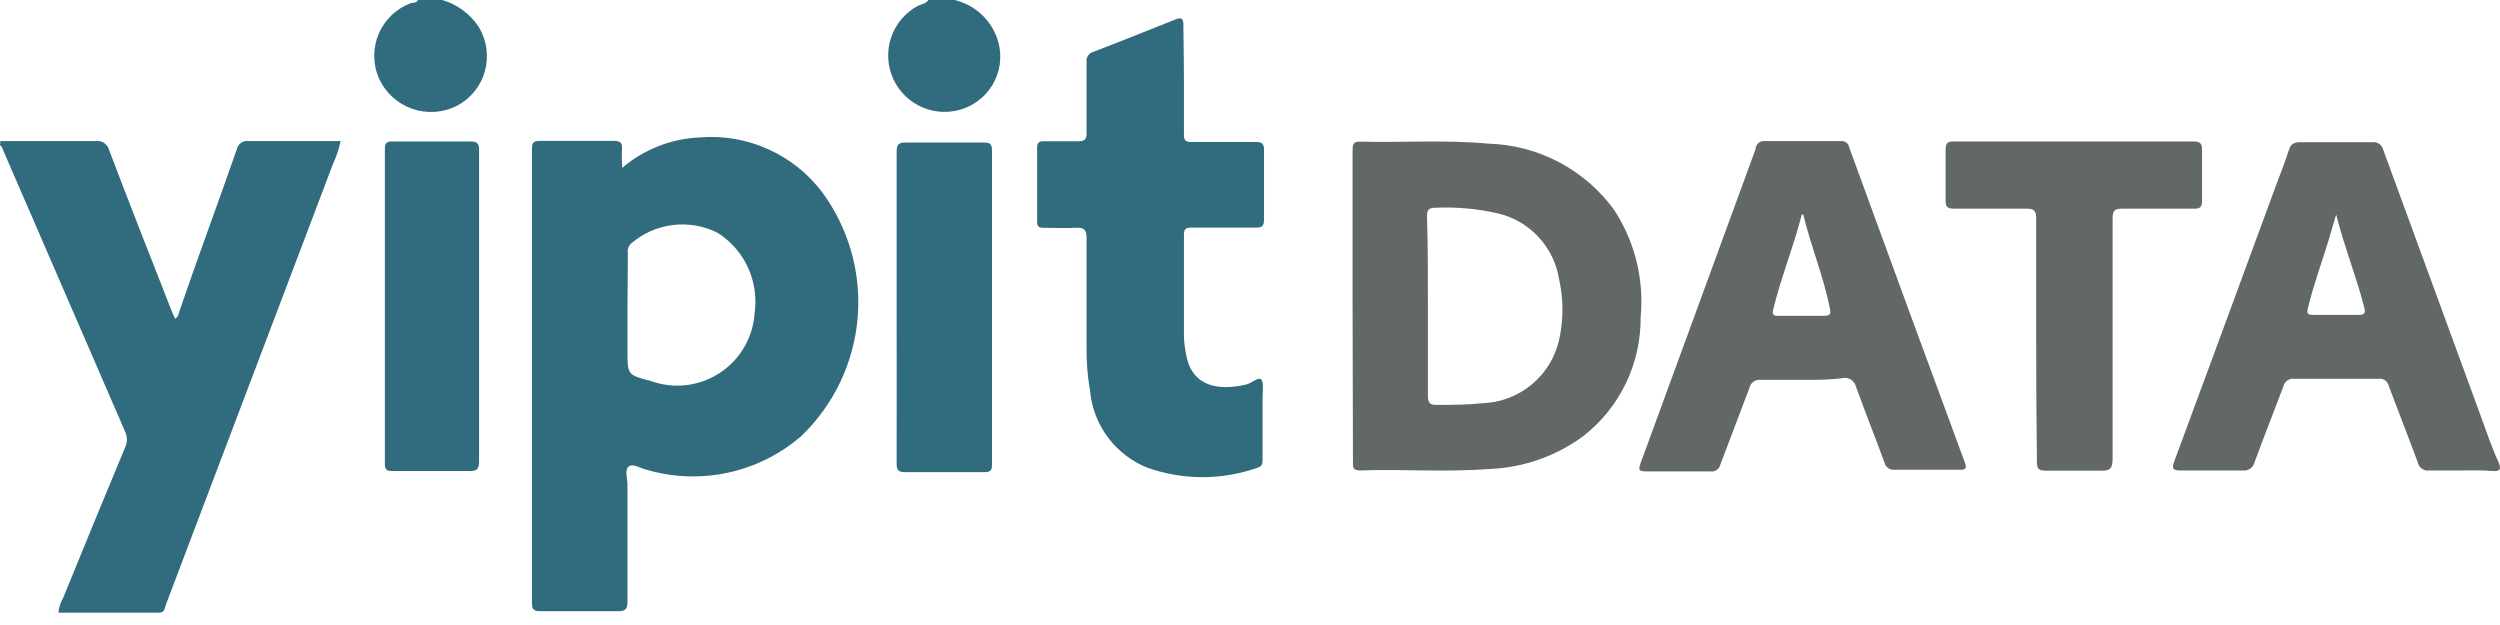
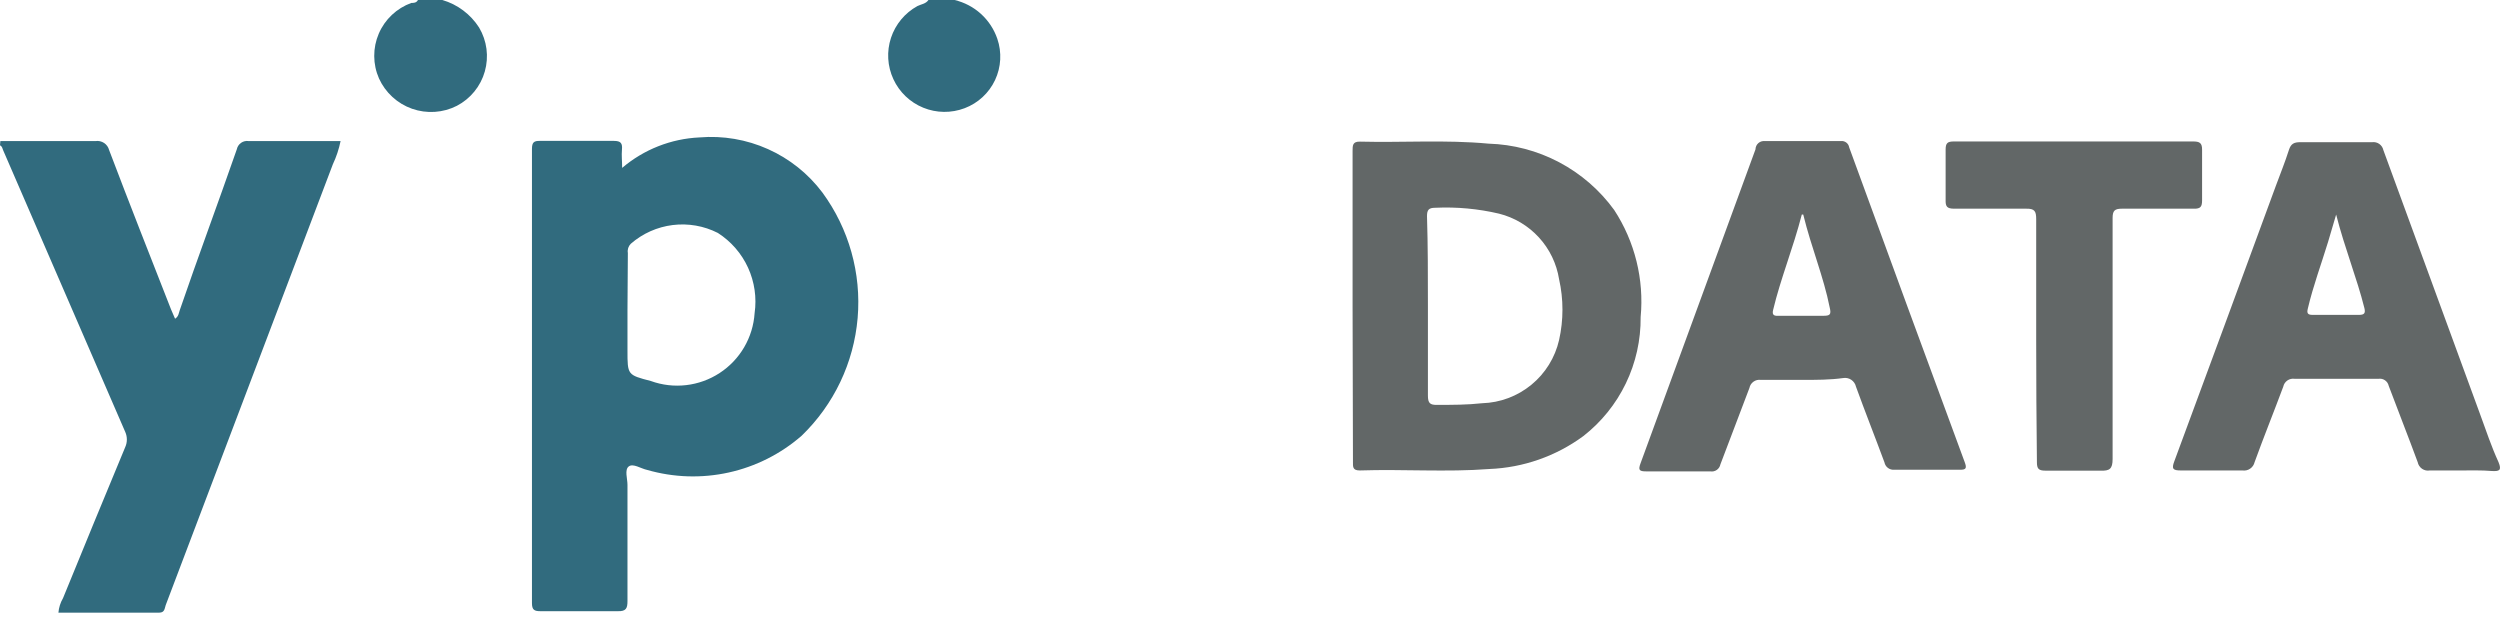
<svg xmlns="http://www.w3.org/2000/svg" width="120" height="30" viewBox="0 0 120 30" fill="none">
  <path d="M0.018 6.772C1.543 6.772 3.06 6.772 4.585 6.772C4.728 6.75 4.874 6.782 4.995 6.862C5.116 6.942 5.202 7.064 5.238 7.204C6.208 9.761 7.213 12.31 8.209 14.849L8.403 15.299C8.571 15.193 8.58 15.034 8.624 14.902C9.506 12.327 10.467 9.753 11.366 7.169C11.392 7.042 11.466 6.929 11.573 6.855C11.68 6.781 11.811 6.751 11.939 6.772C13.412 6.772 14.893 6.772 16.348 6.772C16.269 7.156 16.145 7.529 15.978 7.883C13.303 14.937 10.628 21.992 7.954 29.046C7.901 29.196 7.91 29.407 7.645 29.407H2.804C2.825 29.162 2.9 28.924 3.025 28.711C4.012 26.295 5.008 23.87 6.014 21.454C6.064 21.341 6.089 21.22 6.089 21.097C6.089 20.974 6.064 20.852 6.014 20.739C4.056 16.231 2.105 11.728 0.159 7.231C0.115 7.142 0.115 7.028 0 6.975L0.018 6.772Z" fill="#316B7E" />
  <path d="M45.817 0C46.289 0.111 46.725 0.34 47.084 0.665C47.443 0.991 47.714 1.402 47.871 1.861C48.094 2.511 48.055 3.223 47.762 3.845C47.469 4.467 46.945 4.951 46.302 5.194C45.661 5.437 44.952 5.429 44.317 5.17C43.682 4.912 43.169 4.422 42.882 3.799C42.594 3.177 42.553 2.469 42.767 1.818C42.982 1.167 43.435 0.621 44.036 0.291C44.212 0.203 44.441 0.185 44.565 0H45.817Z" fill="#316B7E" />
  <path d="M21.233 0C21.962 0.214 22.588 0.684 22.997 1.323C23.183 1.637 23.304 1.986 23.351 2.348C23.398 2.711 23.371 3.079 23.271 3.43C23.172 3.782 23.001 4.109 22.77 4.393C22.54 4.676 22.254 4.91 21.93 5.079C21.6 5.247 21.239 5.346 20.869 5.37C20.5 5.394 20.129 5.343 19.78 5.221C19.431 5.098 19.11 4.906 18.837 4.656C18.564 4.405 18.344 4.103 18.191 3.765C18.042 3.427 17.965 3.062 17.963 2.692C17.961 2.322 18.035 1.956 18.181 1.616C18.326 1.276 18.54 0.97 18.809 0.716C19.078 0.463 19.396 0.267 19.743 0.141C19.849 0.141 19.99 0.141 20.061 0H21.233Z" fill="#316B7E" />
  <path d="M29.863 8.059C30.904 7.174 32.21 6.659 33.575 6.596C34.702 6.502 35.834 6.695 36.866 7.158C37.898 7.62 38.795 8.337 39.475 9.241C40.749 10.978 41.35 13.119 41.167 15.265C40.983 17.412 40.028 19.419 38.478 20.916C37.478 21.787 36.275 22.394 34.979 22.68C33.684 22.967 32.337 22.924 31.062 22.556C30.763 22.494 30.392 22.23 30.181 22.388C29.969 22.547 30.119 22.979 30.119 23.27C30.119 25.131 30.119 26.991 30.119 28.852C30.119 29.204 30.048 29.346 29.66 29.337C28.417 29.337 27.183 29.337 25.939 29.337C25.648 29.337 25.534 29.275 25.534 28.949C25.534 21.683 25.534 14.417 25.534 7.151C25.534 6.825 25.631 6.754 25.939 6.763C27.121 6.763 28.294 6.763 29.466 6.763C29.802 6.763 29.881 6.878 29.854 7.178C29.828 7.477 29.863 7.716 29.863 8.059ZM30.119 14.876V16.833C30.119 17.997 30.119 17.997 31.239 18.288C31.781 18.485 32.362 18.553 32.936 18.486C33.509 18.42 34.059 18.221 34.542 17.905C35.026 17.59 35.429 17.166 35.72 16.668C36.012 16.169 36.183 15.61 36.221 15.034C36.328 14.29 36.218 13.532 35.906 12.848C35.593 12.165 35.09 11.586 34.457 11.181C33.788 10.841 33.033 10.709 32.288 10.802C31.543 10.895 30.843 11.208 30.278 11.701C30.221 11.758 30.178 11.828 30.153 11.904C30.129 11.981 30.123 12.063 30.137 12.142L30.119 14.876Z" fill="#316B7E" />
  <path d="M64.924 14.708V7.239C64.924 6.984 64.924 6.79 65.277 6.798C67.323 6.851 69.368 6.701 71.45 6.895C72.631 6.93 73.79 7.234 74.835 7.786C75.881 8.338 76.786 9.122 77.481 10.079C78.474 11.599 78.922 13.412 78.751 15.219C78.762 16.319 78.52 17.407 78.043 18.398C77.566 19.389 76.867 20.257 75.999 20.933C74.689 21.897 73.119 22.447 71.494 22.512C69.421 22.671 67.349 22.512 65.268 22.582C64.916 22.582 64.942 22.397 64.942 22.159L64.924 14.708ZM68.54 14.708C68.54 16.137 68.54 17.565 68.54 18.993C68.54 19.355 68.645 19.443 68.989 19.434C69.712 19.434 70.427 19.434 71.141 19.355C72.006 19.33 72.838 19.018 73.506 18.469C74.175 17.921 74.643 17.165 74.836 16.322C75.052 15.361 75.052 14.364 74.836 13.403C74.716 12.653 74.38 11.955 73.867 11.396C73.354 10.836 72.688 10.439 71.952 10.255C70.95 10.02 69.92 9.925 68.892 9.973C68.575 9.973 68.496 10.079 68.496 10.379C68.54 11.78 68.54 13.227 68.54 14.708Z" fill="#626767" />
-   <path d="M56.829 3.88C56.829 4.762 56.829 5.643 56.829 6.472C56.829 6.746 56.917 6.816 57.19 6.816C58.213 6.816 59.245 6.816 60.276 6.816C60.594 6.816 60.682 6.913 60.673 7.222C60.673 8.315 60.673 9.417 60.673 10.52C60.673 10.828 60.603 10.934 60.285 10.925C59.254 10.925 58.222 10.925 57.19 10.925C56.934 10.925 56.829 10.978 56.829 11.269C56.829 12.909 56.829 14.541 56.829 16.181C56.843 16.477 56.881 16.772 56.943 17.062C57.234 18.579 58.522 18.764 59.818 18.456C60.082 18.394 60.391 18.085 60.532 18.209C60.673 18.332 60.603 18.764 60.603 19.091C60.603 20.078 60.603 21.057 60.603 22.044C60.603 22.23 60.603 22.38 60.364 22.45C58.653 23.055 56.785 23.055 55.074 22.45C54.321 22.148 53.665 21.645 53.18 20.994C52.694 20.344 52.398 19.572 52.323 18.764C52.201 18.063 52.145 17.351 52.155 16.639C52.155 14.876 52.155 13.183 52.155 11.454C52.155 11.005 52.032 10.908 51.608 10.934C51.185 10.961 50.594 10.934 50.092 10.934C49.863 10.934 49.774 10.872 49.783 10.634C49.783 9.47 49.783 8.306 49.783 7.107C49.783 6.851 49.862 6.772 50.109 6.781C50.647 6.781 51.185 6.781 51.723 6.781C52.049 6.781 52.164 6.719 52.155 6.367C52.155 5.238 52.155 4.109 52.155 2.972C52.141 2.864 52.168 2.754 52.23 2.665C52.292 2.575 52.384 2.512 52.49 2.487C53.778 1.984 55.074 1.481 56.352 0.961C56.688 0.82 56.82 0.838 56.802 1.252C56.811 2.152 56.829 3.016 56.829 3.88Z" fill="#316B7E" />
  <path d="M118.105 22.582C117.611 22.582 117.117 22.582 116.632 22.582C116.503 22.606 116.369 22.577 116.26 22.503C116.151 22.429 116.076 22.315 116.05 22.186C115.6 20.96 115.115 19.743 114.657 18.517C114.634 18.41 114.571 18.317 114.48 18.254C114.39 18.192 114.28 18.166 114.172 18.182C112.832 18.182 111.483 18.182 110.142 18.182C110.02 18.164 109.895 18.193 109.794 18.263C109.692 18.334 109.621 18.441 109.596 18.561C109.146 19.77 108.661 20.969 108.22 22.186C108.19 22.313 108.114 22.424 108.006 22.497C107.899 22.571 107.767 22.601 107.638 22.582C106.65 22.582 105.663 22.582 104.684 22.582C104.305 22.582 104.226 22.512 104.367 22.142C106.001 17.727 107.626 13.318 109.243 8.915C109.454 8.342 109.684 7.777 109.869 7.195C109.966 6.896 110.116 6.825 110.416 6.825C111.562 6.825 112.717 6.825 113.863 6.825C113.984 6.809 114.107 6.839 114.206 6.909C114.306 6.98 114.376 7.085 114.401 7.204C115.947 11.437 117.496 15.666 119.048 19.893C119.33 20.66 119.586 21.436 119.93 22.186C120.089 22.574 119.974 22.627 119.621 22.609C119.11 22.565 118.599 22.582 118.105 22.582ZM112.135 10.299C111.985 10.819 111.871 11.181 111.747 11.613C111.421 12.68 111.033 13.72 110.777 14.805C110.715 15.043 110.777 15.114 111.006 15.114H113.237C113.493 15.114 113.546 15.025 113.493 14.796C113.131 13.341 112.55 11.931 112.135 10.299Z" fill="#626767" />
  <path d="M86.486 18.235C85.833 18.235 85.172 18.235 84.519 18.235C84.396 18.217 84.27 18.247 84.168 18.32C84.066 18.392 83.996 18.5 83.972 18.623C83.514 19.849 83.038 21.066 82.579 22.291C82.558 22.399 82.495 22.495 82.405 22.557C82.314 22.62 82.203 22.645 82.094 22.626H79.008C78.682 22.626 78.629 22.556 78.743 22.247C80.584 17.221 82.424 12.195 84.263 7.169C84.264 7.112 84.277 7.055 84.301 7.003C84.325 6.951 84.36 6.905 84.404 6.867C84.447 6.83 84.498 6.802 84.553 6.786C84.608 6.769 84.665 6.765 84.722 6.772H88.355C88.448 6.759 88.543 6.784 88.619 6.84C88.694 6.896 88.745 6.979 88.76 7.072C90.6 12.116 92.449 17.154 94.307 22.186C94.413 22.468 94.377 22.556 94.069 22.547C93.019 22.547 91.979 22.547 90.93 22.547C90.821 22.558 90.712 22.528 90.624 22.463C90.535 22.397 90.475 22.302 90.454 22.194C90.004 20.977 89.528 19.778 89.087 18.561C89.057 18.426 88.976 18.308 88.861 18.23C88.746 18.153 88.606 18.123 88.47 18.147C87.835 18.235 87.182 18.235 86.486 18.235ZM86.486 10.299C86.071 11.913 85.472 13.359 85.11 14.876C85.039 15.158 85.198 15.167 85.401 15.158C86.106 15.158 86.803 15.158 87.508 15.158C87.826 15.158 87.914 15.114 87.826 14.761C87.535 13.288 86.944 11.886 86.556 10.299H86.486Z" fill="#626767" />
  <path d="M97.737 16.286C97.737 14.364 97.737 12.442 97.737 10.52C97.737 10.14 97.667 10.008 97.252 10.017C96.106 10.017 94.951 10.017 93.804 10.017C93.452 10.017 93.381 9.911 93.39 9.594C93.39 8.791 93.39 7.98 93.39 7.178C93.39 6.86 93.487 6.79 93.796 6.79H105.259C105.576 6.79 105.708 6.851 105.7 7.204C105.7 8.006 105.7 8.809 105.7 9.611C105.7 9.92 105.629 10.026 105.303 10.017C104.156 10.017 103.01 10.017 101.855 10.017C101.502 10.017 101.405 10.114 101.405 10.467C101.405 14.32 101.405 18.182 101.405 22.035C101.405 22.512 101.255 22.609 100.823 22.591C99.942 22.591 99.06 22.591 98.178 22.591C97.861 22.591 97.772 22.503 97.772 22.194C97.749 20.225 97.737 18.256 97.737 16.286Z" fill="#626767" />
-   <path d="M43.038 14.708C43.038 12.23 43.038 9.761 43.038 7.292C43.038 6.949 43.118 6.834 43.479 6.843C44.731 6.843 45.983 6.843 47.236 6.843C47.535 6.843 47.615 6.931 47.615 7.222C47.615 12.248 47.615 17.277 47.615 22.309C47.615 22.591 47.535 22.662 47.262 22.662C45.992 22.662 44.723 22.662 43.453 22.662C43.118 22.662 43.038 22.574 43.038 22.239C43.047 19.69 43.038 17.177 43.038 14.708Z" fill="#316B7E" />
-   <path d="M22.996 14.708C22.996 17.186 22.996 19.655 22.996 22.133C22.996 22.538 22.881 22.618 22.502 22.609C21.277 22.609 20.051 22.609 18.825 22.609C18.561 22.609 18.473 22.547 18.473 22.265C18.473 17.233 18.473 12.198 18.473 7.16C18.473 6.86 18.561 6.781 18.852 6.79C20.086 6.79 21.329 6.79 22.573 6.79C22.899 6.79 22.996 6.869 22.996 7.213C22.996 9.726 22.996 12.23 22.996 14.708Z" fill="#316B7E" />
</svg>